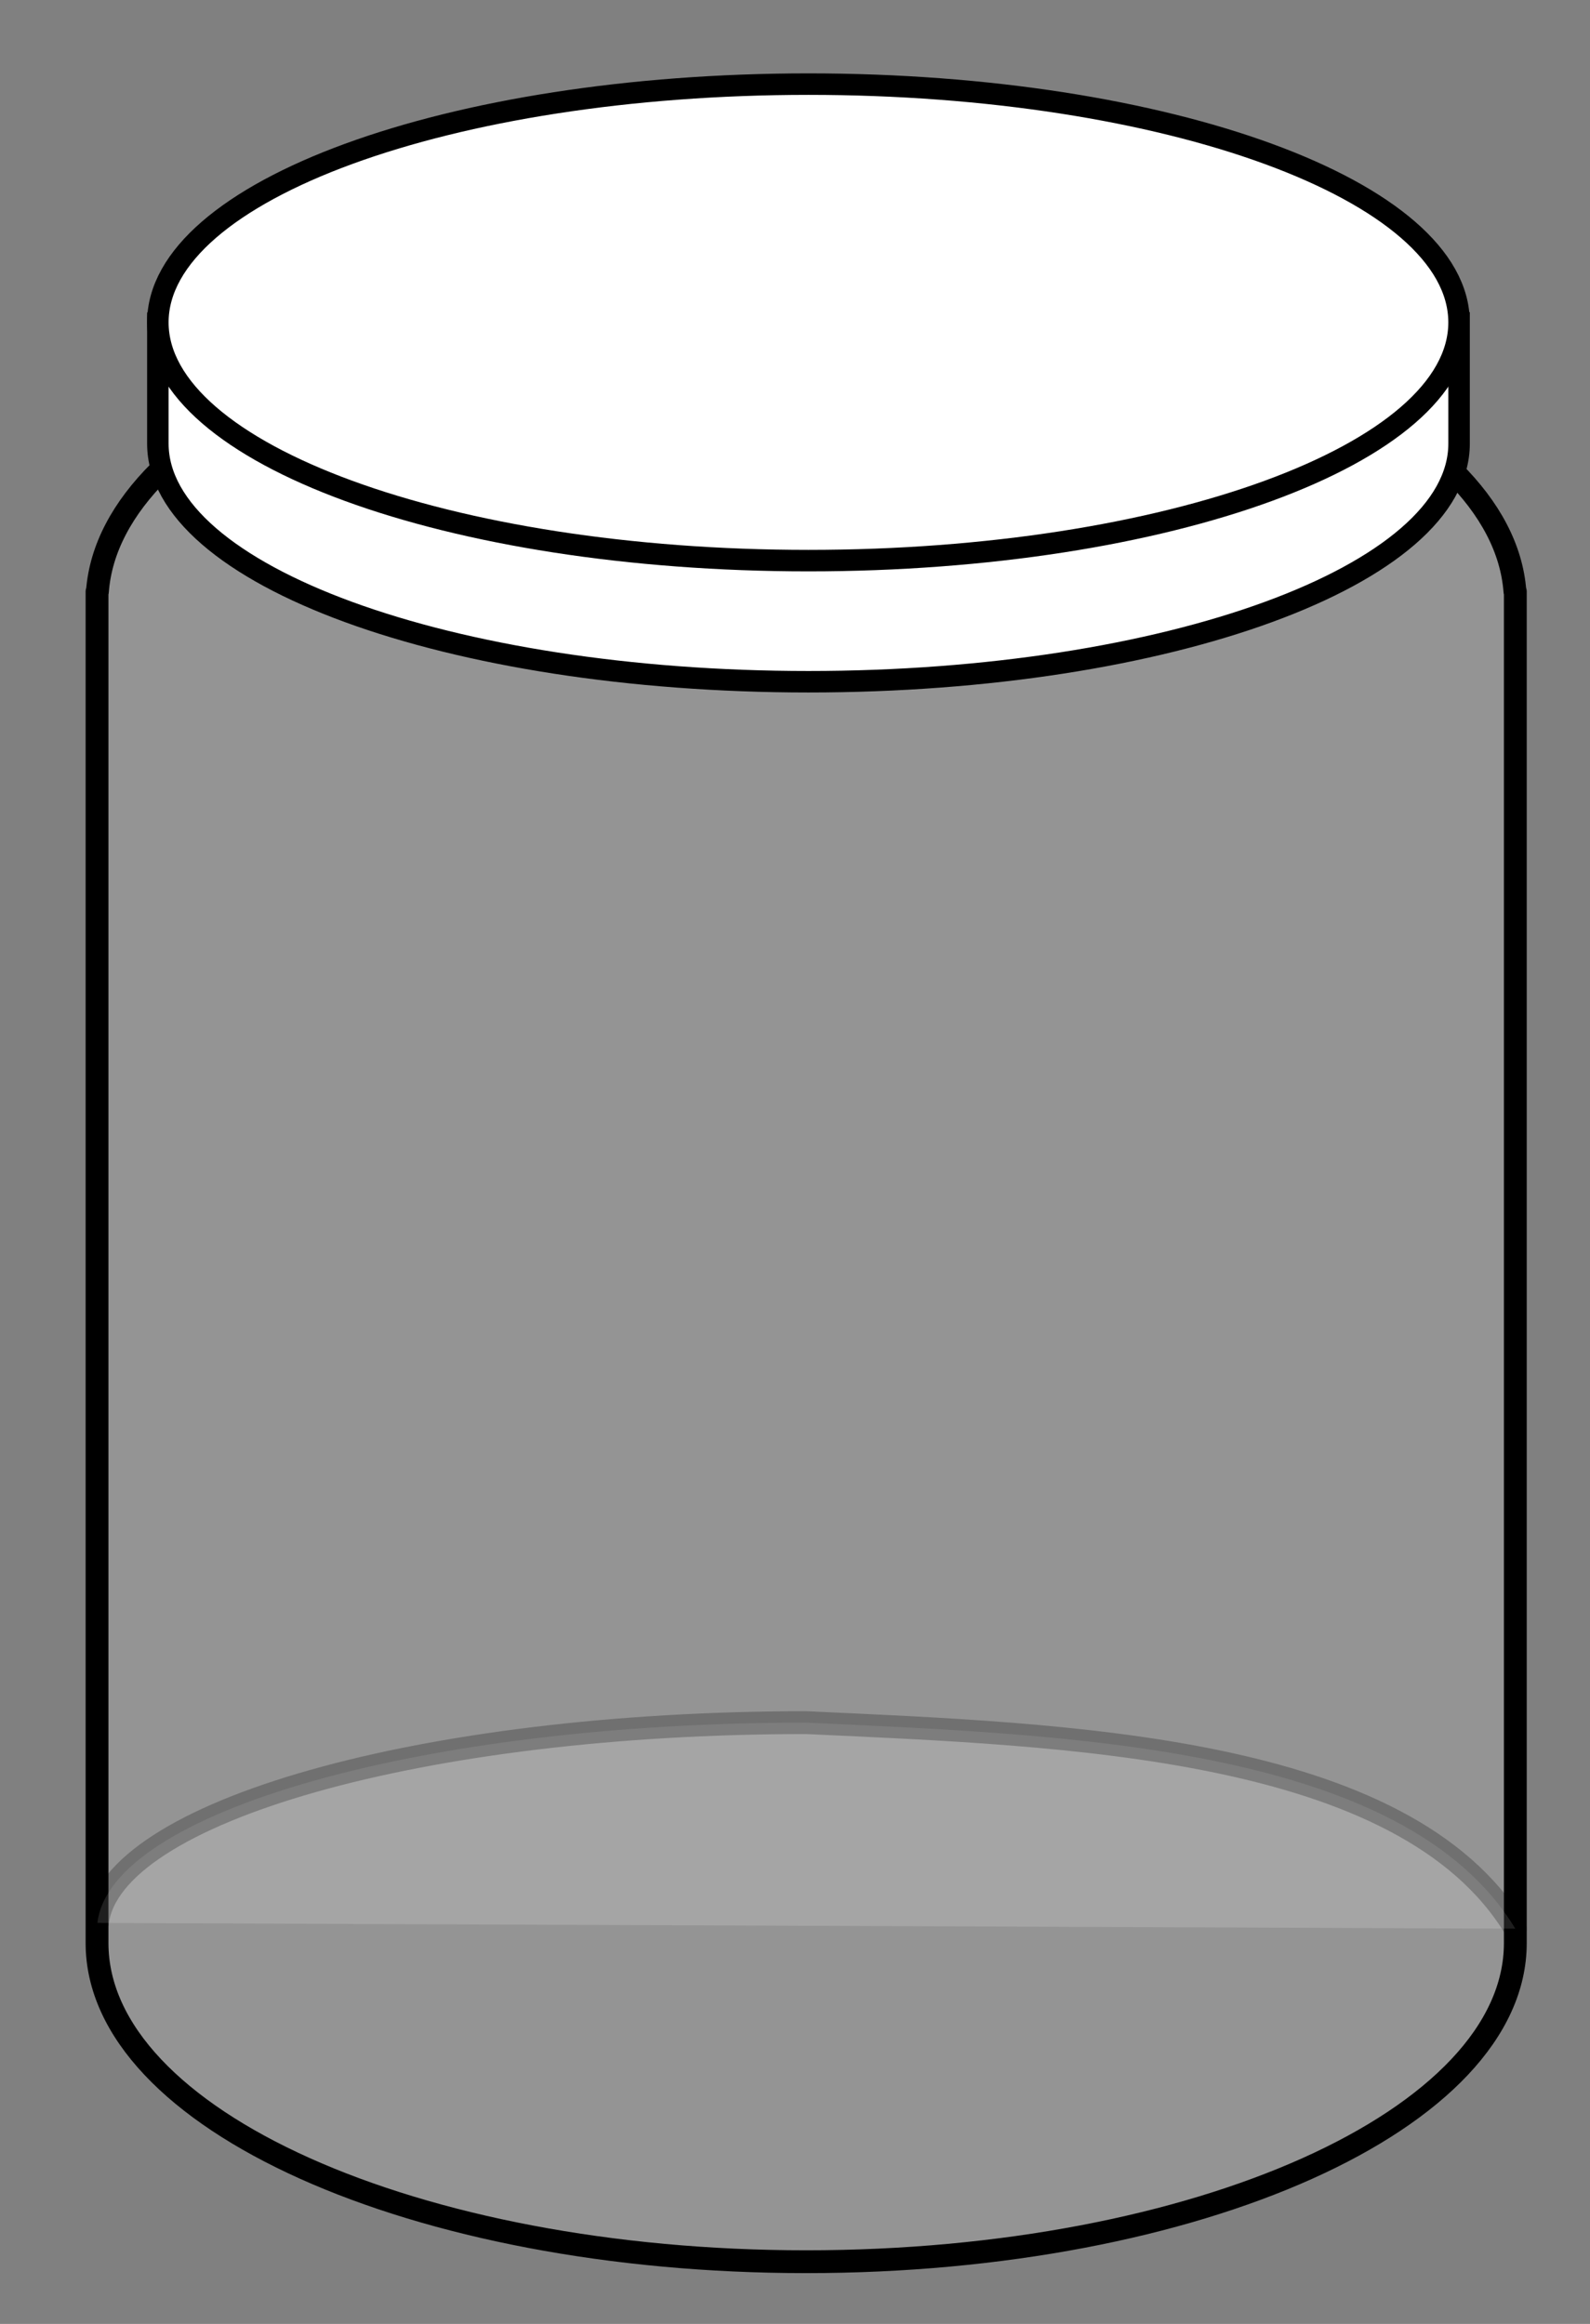
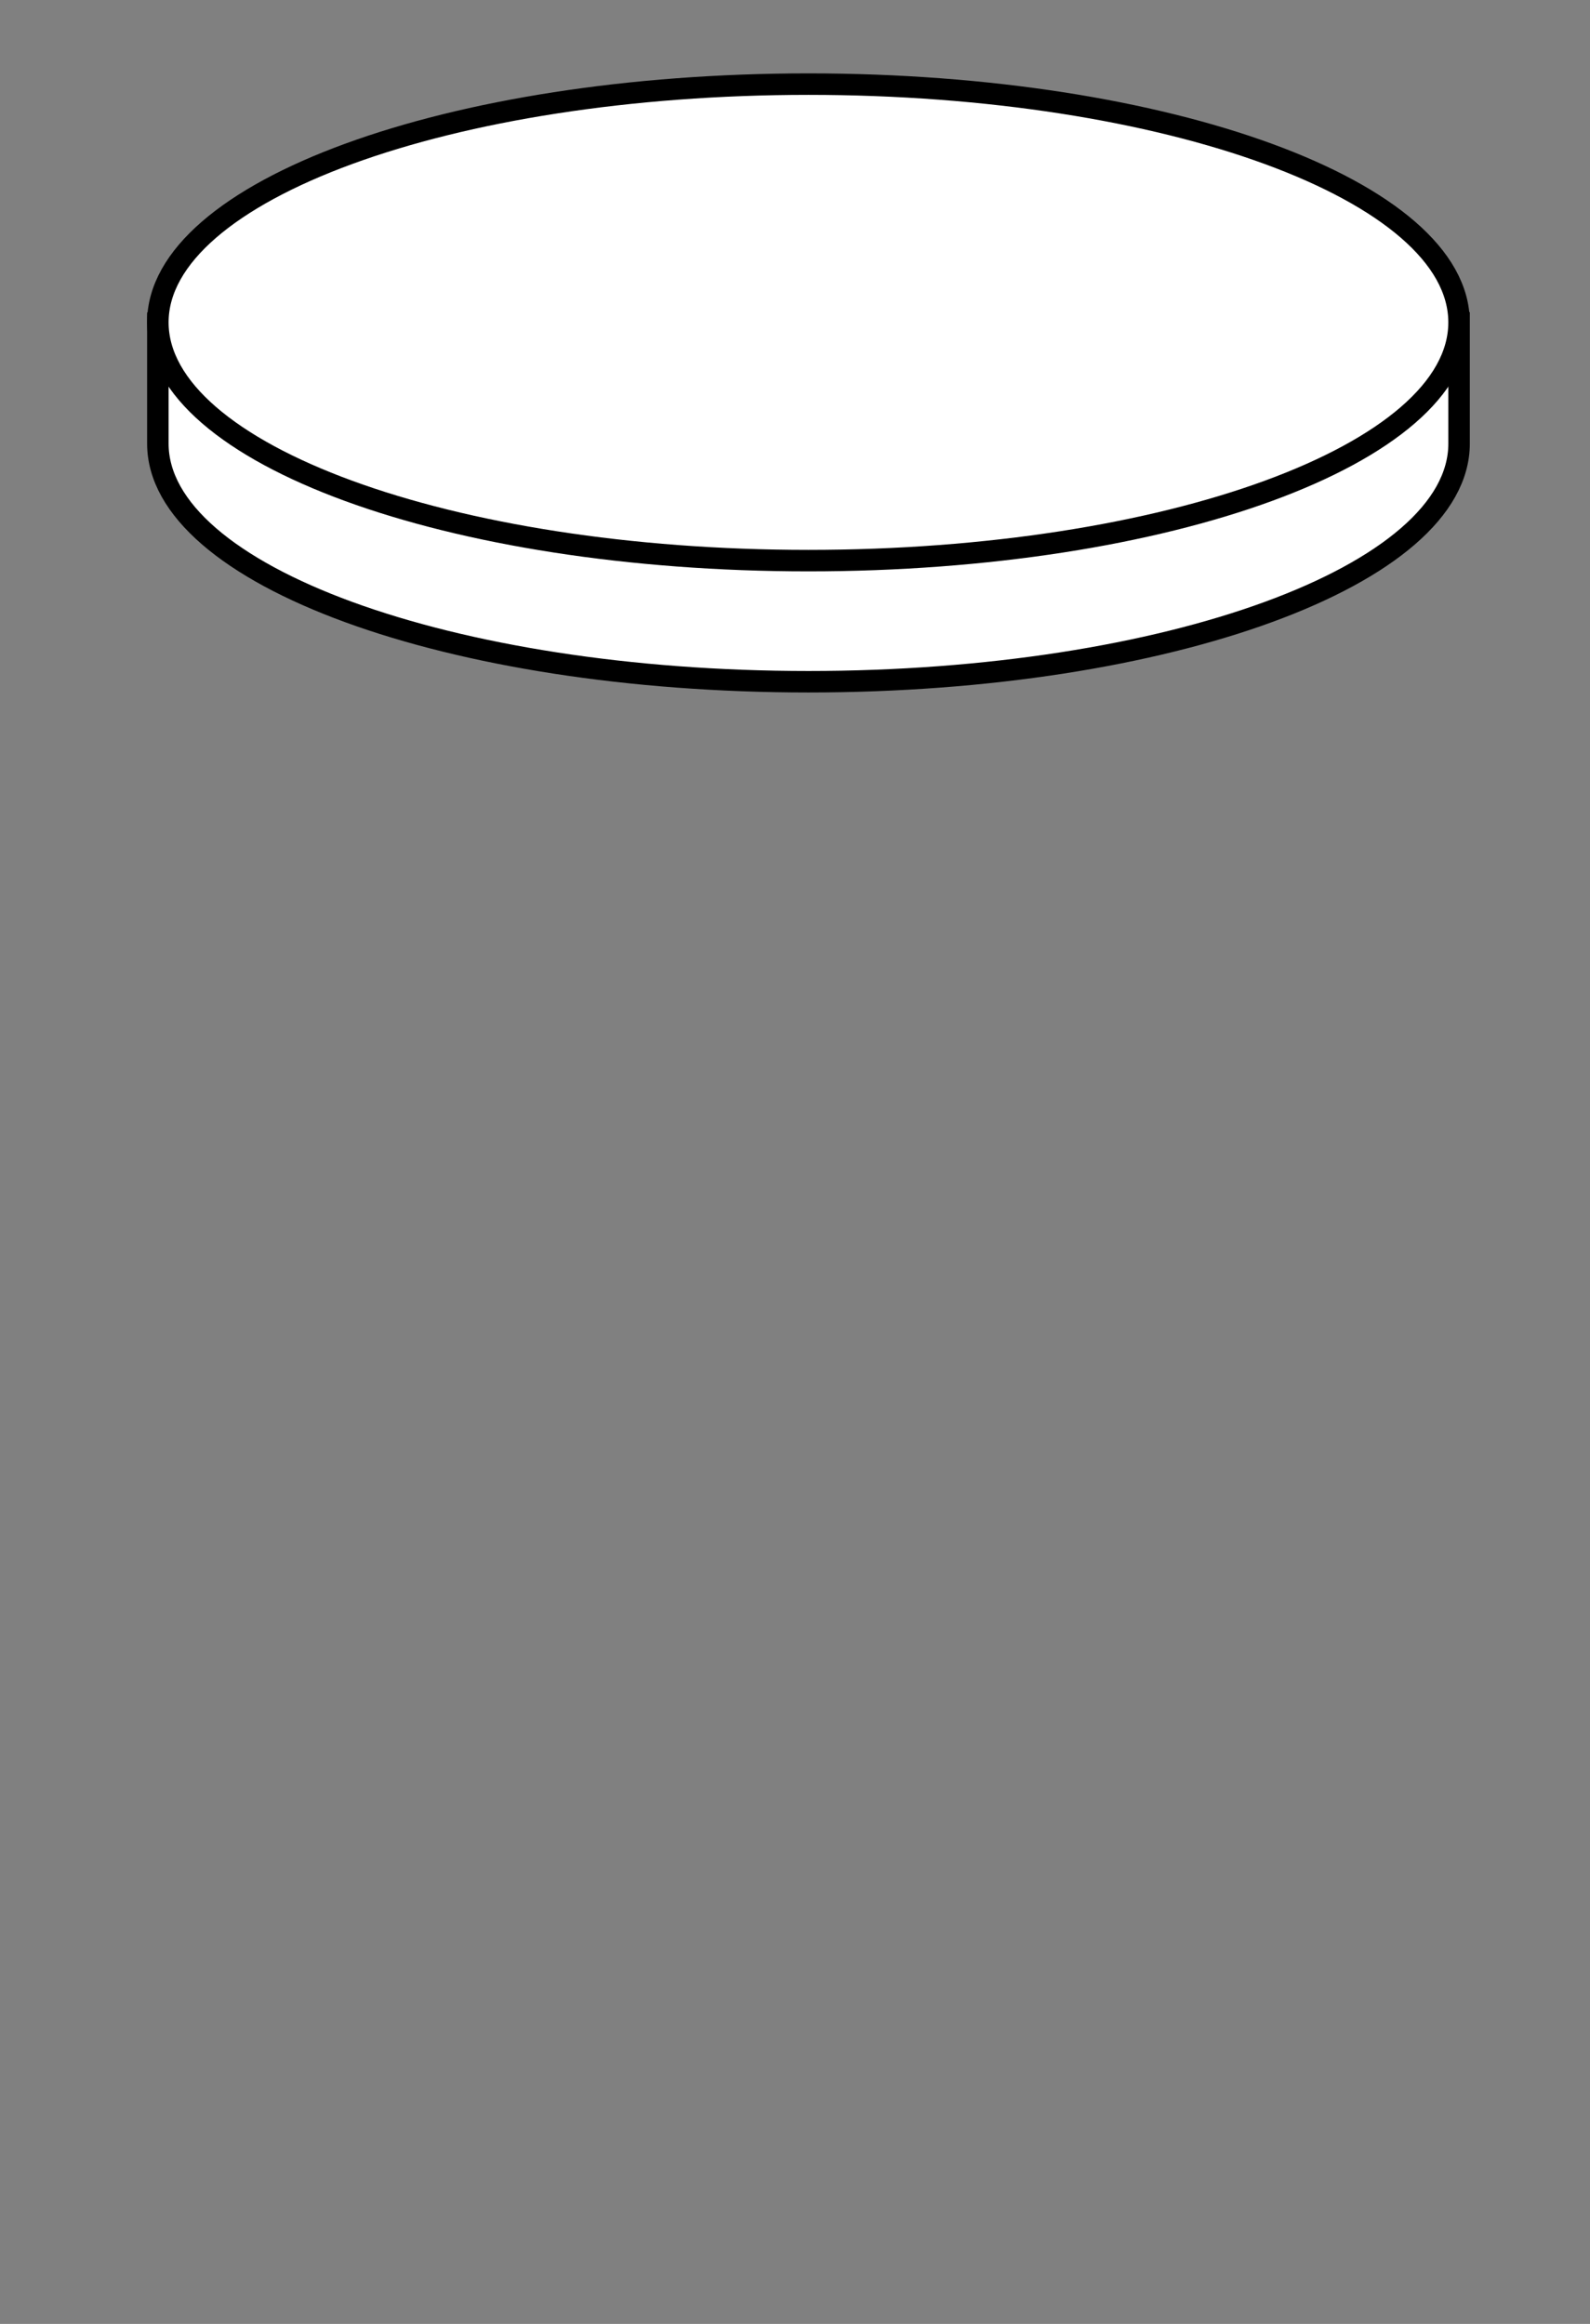
<svg xmlns="http://www.w3.org/2000/svg" width="130" height="190">
  <rect width="100%" height="100%" fill="#808080" stroke="none" />
  <defs>
    <clipPath id="clipPath13291" clipPathUnits="userSpaceOnUse">
      <path id="path13293" fill="#000080" fill-rule="evenodd" marker-end="none" marker-mid="none" marker-start="none" stroke-dashoffset="0" stroke-miterlimit="4" stroke-width="1px" d="m337.164,312.722c4.225,21.448 41.424,23.991 45.895,-0.072c-15.737,1.395 -31.183,0.535 -45.895,0.072z" />
    </clipPath>
    <mask id="mask11892" maskUnits="userSpaceOnUse">
      <path id="path11894" opacity="0.608" fill="#b2a590" fill-rule="evenodd" marker-end="none" marker-mid="none" marker-start="none" stroke="#a59683" stroke-dashoffset="0" stroke-miterlimit="4" stroke-width="1px" d="m314.328,276.23c3.418,-4.084 14.08,-5.288 20.661,0.52c-6.029,1.328 -13.301,1.043 -20.661,-0.52z" />
    </mask>
    <mask id="mask9814" maskUnits="userSpaceOnUse">
-       <path id="path9816" opacity="0.608" fill="#b2a590" fill-rule="evenodd" marker-end="none" marker-mid="none" marker-start="none" stroke="#a59683" stroke-dashoffset="0" stroke-miterlimit="4" stroke-width="1px" d="m311.624,276.75c5.722,-2.374 11.108,-5.733 19.695,0.297c-5.88,0.586 -12.631,0.3 -19.695,-0.297z" />
-     </mask>
+       </mask>
  </defs>
  <g>
    <title>Layer 1</title>
    <g id="layer4" display="inline">
-       <path id="path3022" fill="#ffffff" fill-opacity="0.164" fill-rule="evenodd" marker-end="none" marker-mid="none" marker-start="none" stroke="#000000" stroke-dashoffset="0" stroke-linecap="round" stroke-linejoin="round" stroke-miterlimit="4" stroke-width="1.867" d="m65.913,23.177c-31.355,0 -56.921,11.212 -57.948,25.192l-0.031,0l0,0.873l0,109.623c0,14.385 25.973,26.05 57.98,26.05c32.007,0 57.98,-11.665 57.98,-26.05l0,-109.623l0,-0.873l-0.031,0c-1.028,-13.98 -26.593,-25.192 -57.949,-25.192l0,0z" />
-       <path id="path3924" fill="#ffffff" fill-opacity="0.164" fill-rule="evenodd" marker-end="none" marker-mid="none" marker-start="none" stroke="#000000" stroke-dashoffset="0" stroke-linecap="round" stroke-linejoin="round" stroke-miterlimit="4" stroke-opacity="0.246" stroke-width="1.867" d="m123.893,157.687c-9.055,-14.987 -36.698,-15.862 -57.98,-16.846c-31.355,0 -56.921,7.288 -57.948,16.376" />
-     </g>
+       </g>
    <g id="layer2" display="inline">
      <path id="path5379" fill="#ffffff" stroke="#000000" stroke-dashoffset="0" stroke-miterlimit="4" stroke-width="1.757" d="m119.296,26.352c-40.848,-2.29 -60.268,-4.045 -106.389,0l0,9.735c-0.002,0.061 0,0.12 0,0.181c0,10.752 23.831,19.47 53.194,19.47c29.363,0 53.195,-8.717 53.195,-19.47c0,-0.061 0.001,-0.12 0,-0.181l0,-9.735z" />
      <path id="path5381" fill="#ffffff" stroke="#000000" stroke-dashoffset="0" stroke-miterlimit="4" stroke-width="1.757" d="m119.294,26.357c0,10.752 -23.831,19.479 -53.194,19.479c-29.363,0 -53.194,-8.727 -53.194,-19.479c0,-10.752 23.831,-19.479 53.194,-19.479c29.363,0 53.194,8.726 53.194,19.479z" />
    </g>
  </g>
</svg>